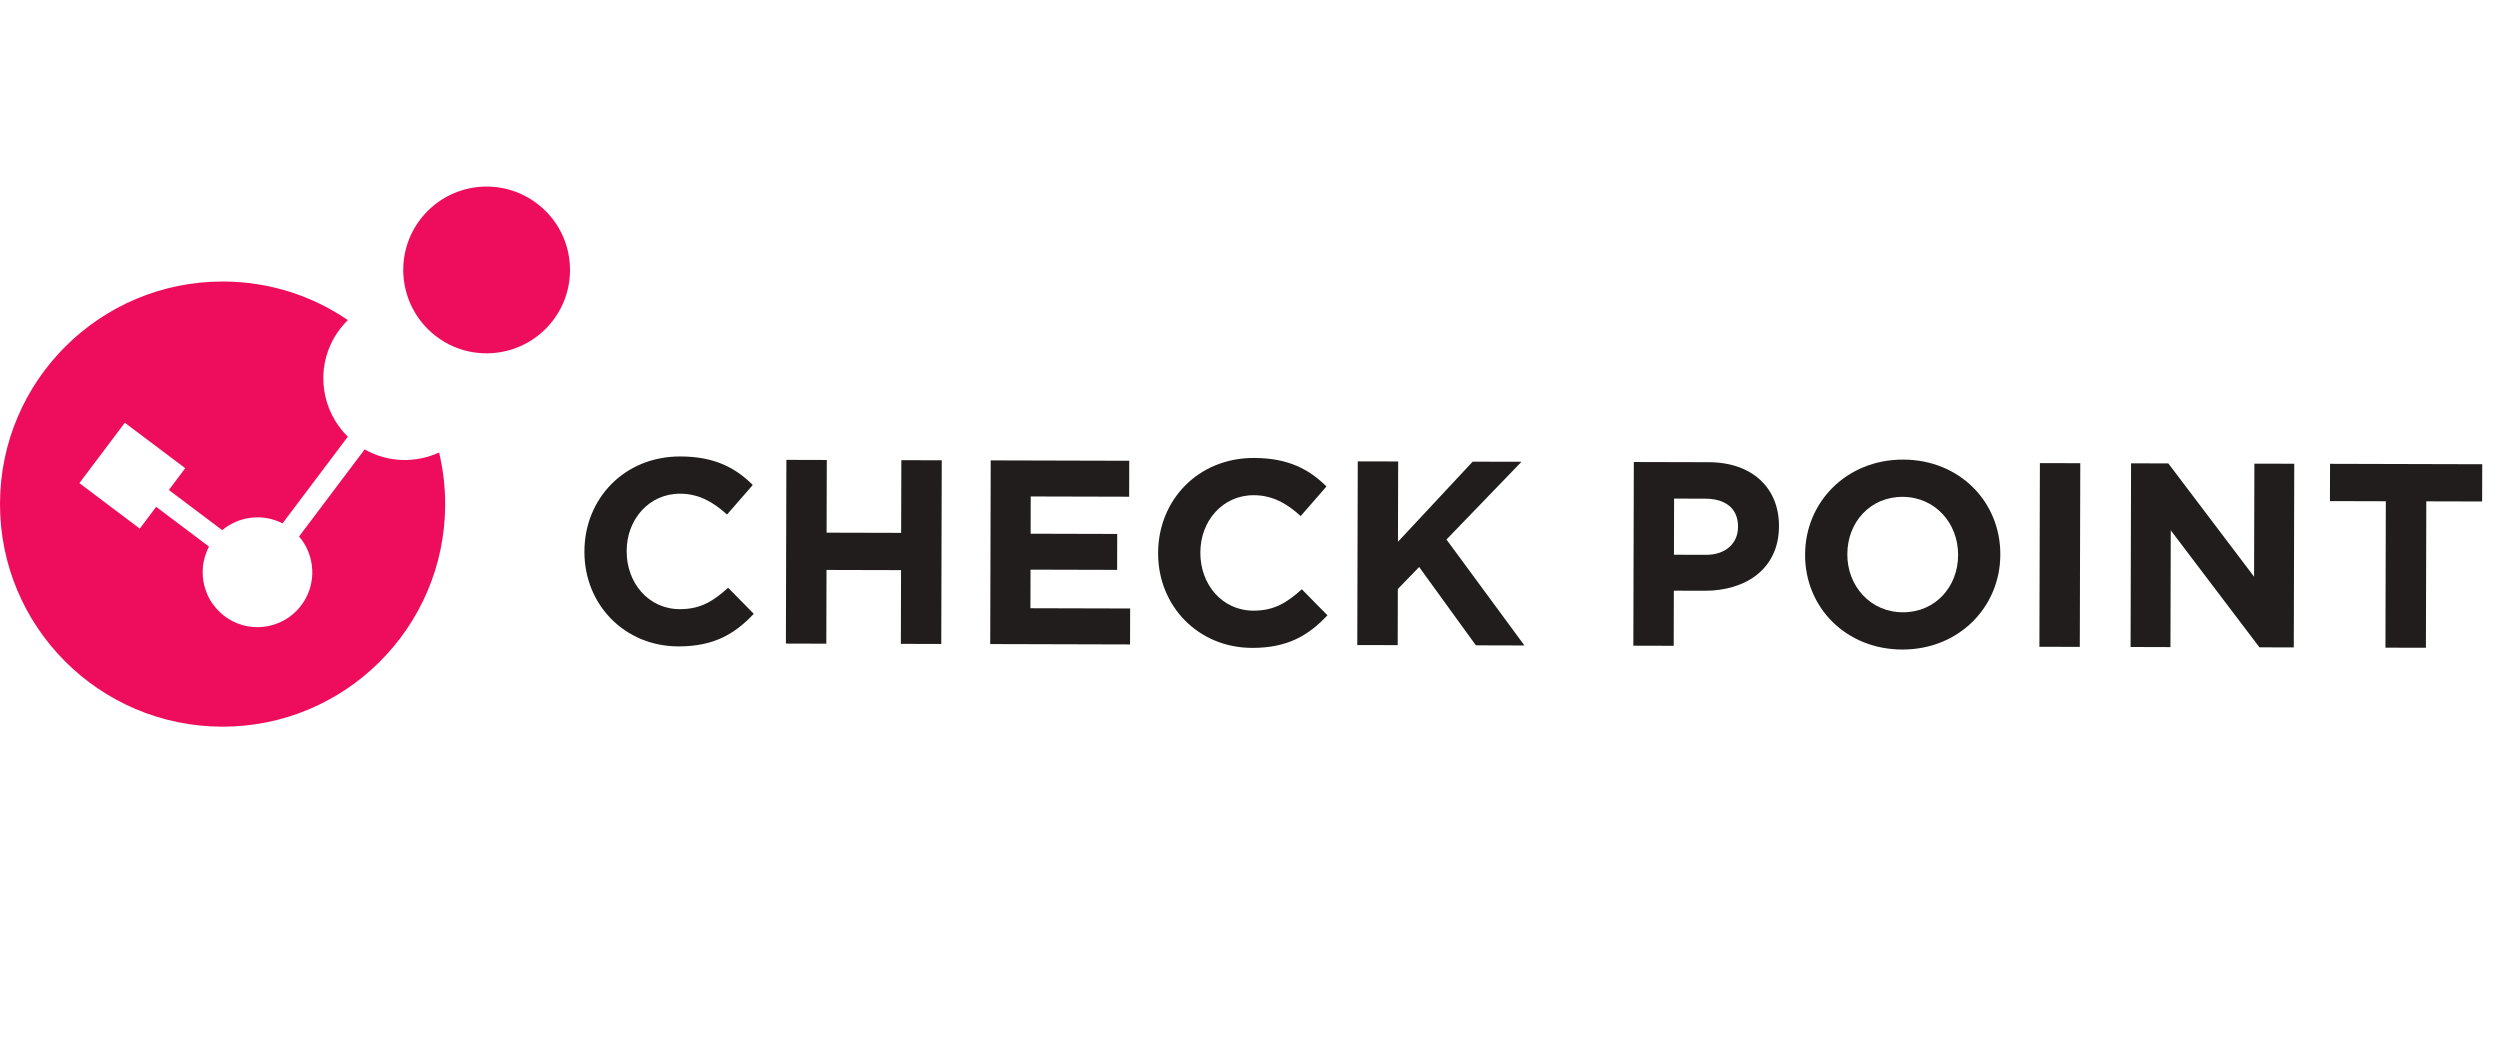
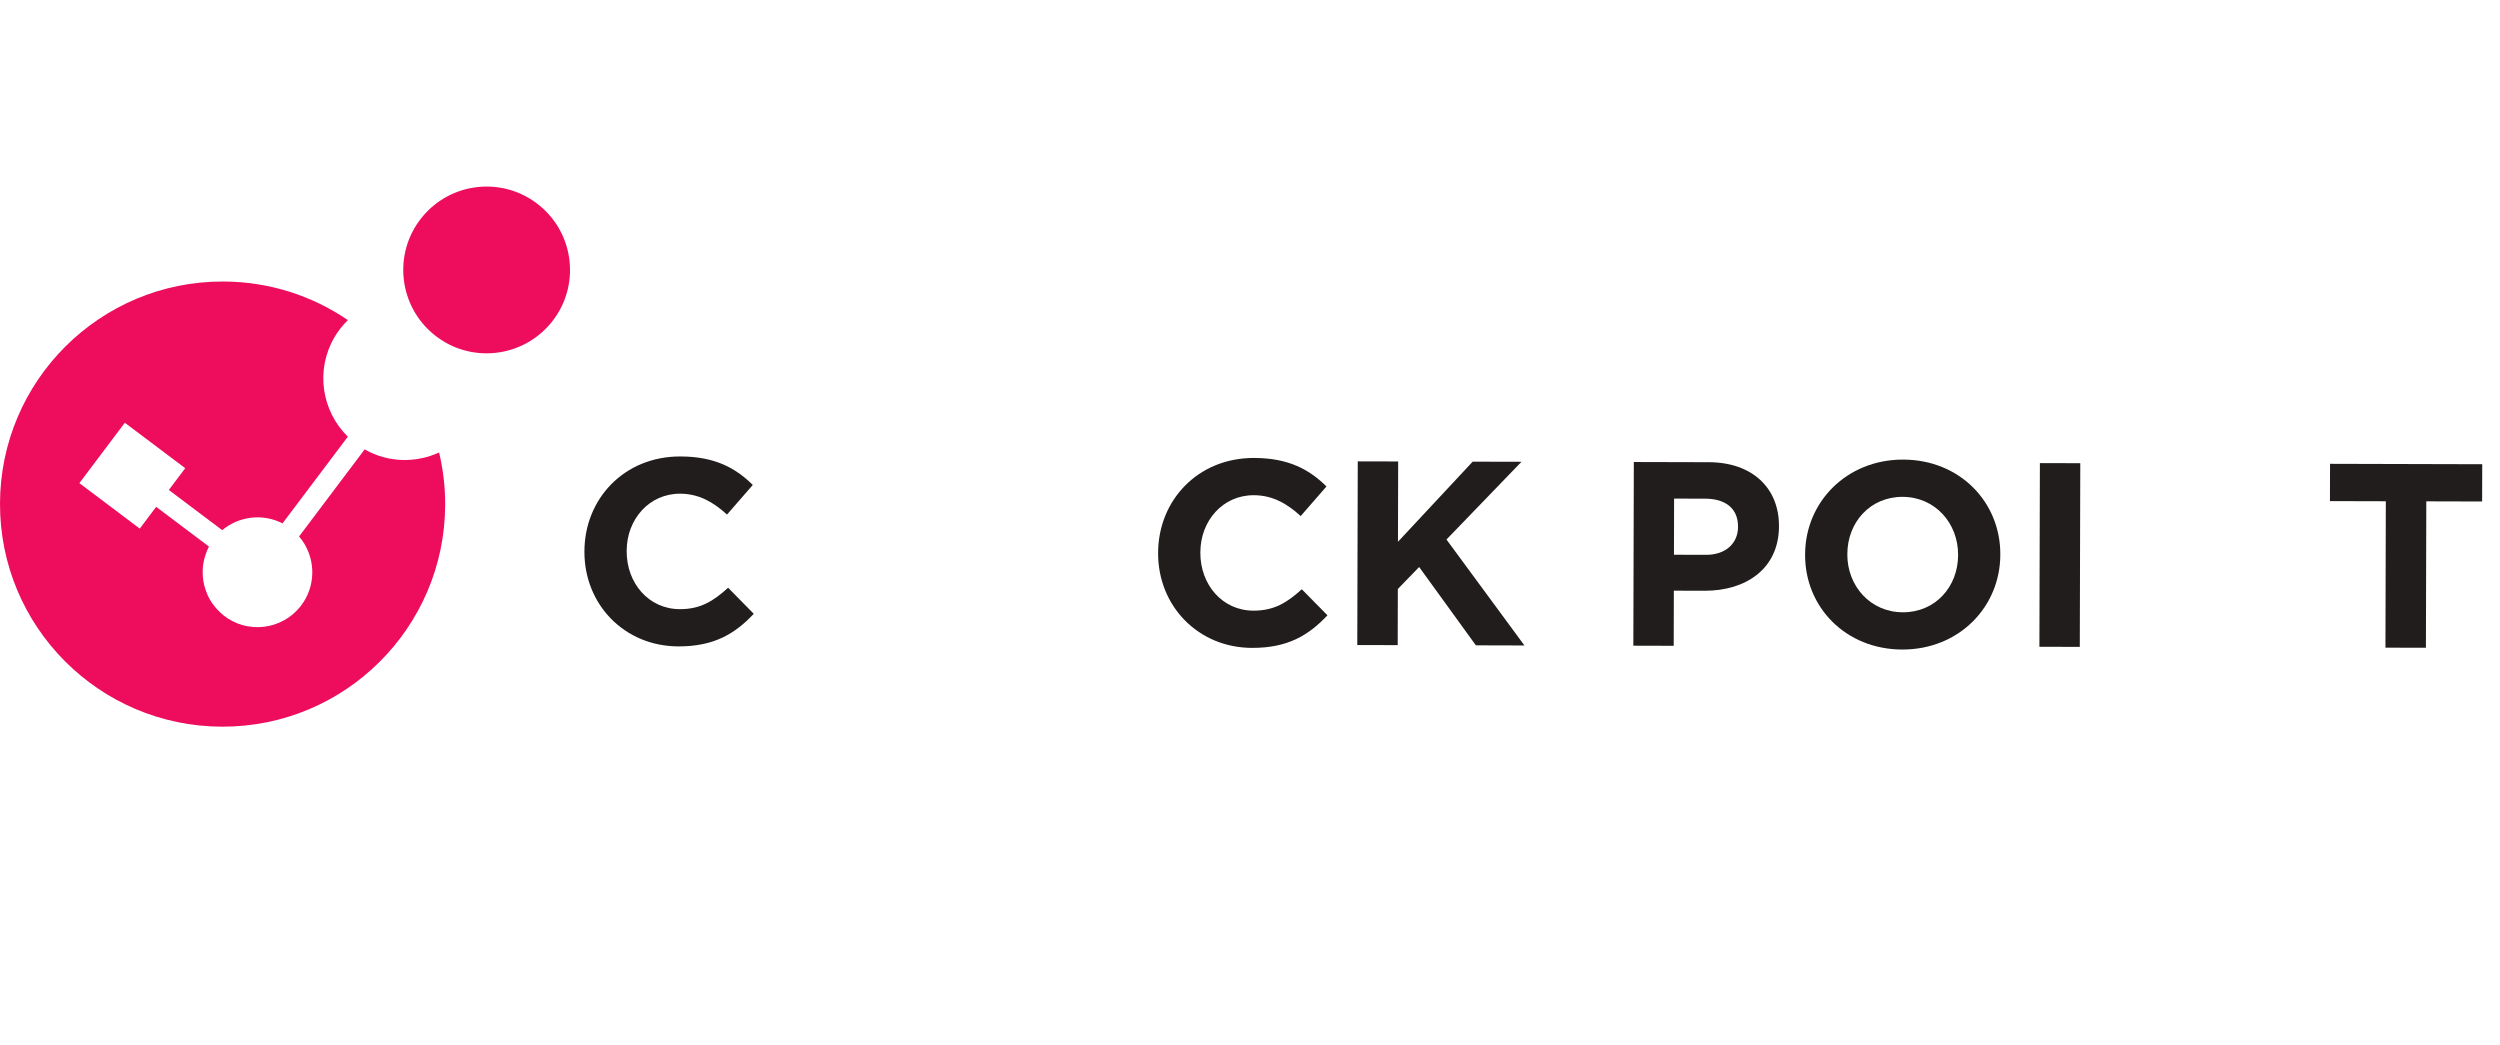
<svg xmlns="http://www.w3.org/2000/svg" width="134" height="56" viewBox="0 0 134 56" fill="none">
  <path d="M29.566 17.269C28.019 19.192 25.204 19.5 23.282 17.952C21.36 16.402 21.054 13.592 22.601 11.667C24.149 9.745 26.961 9.439 28.885 10.989C30.809 12.532 31.112 15.348 29.566 17.269Z" fill="#EE0C5D" />
  <path d="M23.536 24.253C22.298 24.822 20.816 24.809 19.545 24.088L16.03 28.755C16.469 29.265 16.712 29.906 16.737 30.563C16.759 31.147 16.611 31.744 16.269 32.273C15.389 33.636 13.564 34.027 12.202 33.144C12.057 33.051 11.929 32.944 11.807 32.831C11.769 32.796 11.733 32.759 11.698 32.722C11.615 32.638 11.539 32.549 11.469 32.456C11.437 32.415 11.404 32.375 11.374 32.333C11.288 32.206 11.211 32.075 11.146 31.938C11.13 31.903 11.117 31.866 11.102 31.83C11.054 31.718 11.013 31.603 10.98 31.487C10.967 31.444 10.954 31.402 10.943 31.358C10.909 31.215 10.885 31.07 10.873 30.923C10.869 30.883 10.869 30.843 10.867 30.803C10.861 30.67 10.863 30.537 10.876 30.403C10.878 30.376 10.878 30.348 10.881 30.32C10.9 30.166 10.933 30.013 10.977 29.861C10.987 29.825 10.999 29.789 11.011 29.753C11.062 29.598 11.122 29.444 11.2 29.296L8.37 27.166L7.492 28.333L4.254 25.896L6.691 22.659L9.928 25.095L9.05 26.263L11.911 28.416C12.803 27.669 14.079 27.506 15.143 28.053L18.644 23.406C17.246 22.037 16.892 19.849 17.923 18.082C18.126 17.733 18.372 17.427 18.647 17.158C16.742 15.858 14.441 15.095 11.962 15.089C5.373 15.072 0.017 20.399 4.07799e-05 26.988C-0.017 33.578 5.31 38.933 11.9 38.95C18.488 38.967 23.844 33.639 23.861 27.051C23.864 26.087 23.749 25.151 23.536 24.253Z" fill="#EE0C5D" />
  <path d="M31.325 29.571V29.544C31.333 26.745 33.447 24.458 36.473 24.466C38.329 24.471 39.438 25.092 40.349 25.994L38.968 27.58C38.21 26.889 37.437 26.465 36.454 26.462C34.794 26.458 33.594 27.834 33.59 29.521V29.55C33.585 31.236 34.75 32.647 36.438 32.651C37.562 32.654 38.252 32.204 39.027 31.503L40.402 32.9C39.386 33.981 38.26 34.651 36.36 34.647C33.462 34.639 31.318 32.398 31.325 29.571Z" fill="#211D1D" />
-   <path d="M42.15 24.649L44.316 24.655L44.306 28.551L48.301 28.561L48.312 24.666L50.478 24.671L50.452 34.517L48.286 34.511L48.296 30.559L44.301 30.549L44.291 34.501L42.124 34.495L42.15 24.649Z" fill="#211D1D" />
-   <path d="M53.102 24.677L60.528 24.697L60.522 26.624L55.247 26.61L55.242 28.607L59.883 28.619L59.878 30.545L55.237 30.533L55.231 32.601L60.576 32.615L60.571 34.542L53.076 34.522L53.102 24.677Z" fill="#211D1D" />
  <path d="M62.075 29.652V29.624C62.083 26.825 64.198 24.538 67.221 24.546C69.076 24.551 70.189 25.173 71.099 26.074L69.717 27.661C68.96 26.97 68.186 26.545 67.201 26.543C65.542 26.538 64.344 27.914 64.339 29.602V29.63C64.335 31.317 65.497 32.727 67.185 32.731C68.31 32.734 69 32.285 69.777 31.584L71.151 32.98C70.135 34.062 69.01 34.732 67.11 34.727C64.215 34.719 62.068 32.478 62.075 29.652Z" fill="#211D1D" />
  <path d="M72.776 24.729L74.942 24.734L74.931 29.039L78.935 24.745L81.552 24.751L77.531 28.918L81.71 34.597L79.107 34.59L76.066 30.391L74.924 31.57L74.917 34.579L72.75 34.574L72.776 24.729Z" fill="#211D1D" />
  <path d="M91.439 29.739C92.522 29.742 93.156 29.096 93.158 28.253V28.225C93.161 27.255 92.488 26.732 91.405 26.729L89.731 26.725L89.724 29.734L91.439 29.739ZM87.573 24.764L91.593 24.774C93.941 24.78 95.358 26.177 95.353 28.189L95.353 28.215C95.347 30.494 93.573 31.67 91.363 31.665L89.718 31.66L89.711 34.615L87.547 34.609L87.573 24.764Z" fill="#211D1D" />
  <path d="M104.954 29.761L104.954 29.734C104.958 28.045 103.722 26.635 101.979 26.631C100.236 26.626 99.022 28.002 99.018 29.69L99.017 29.718C99.013 31.405 100.247 32.815 101.992 32.819C103.737 32.824 104.949 31.448 104.954 29.761ZM96.753 29.74L96.754 29.712C96.76 26.913 98.974 24.627 102.013 24.634C105.049 24.642 107.224 26.912 107.217 29.711V29.739C107.21 32.538 104.996 34.823 101.958 34.815C98.921 34.807 96.746 32.539 96.753 29.74Z" fill="#211D1D" />
  <path d="M109.338 24.822L111.503 24.828L111.477 34.673L109.312 34.667L109.338 24.822Z" fill="#211D1D" />
-   <path d="M114.225 24.834L116.222 24.839L120.819 30.912L120.835 24.851L122.972 24.856L122.947 34.702L121.106 34.697L116.353 28.426L116.336 34.685L114.199 34.679L114.225 24.834Z" fill="#211D1D" />
  <path d="M127.88 26.867L124.885 26.859L124.89 24.861L133.048 24.883L133.042 26.88L130.05 26.872L130.029 34.72L127.86 34.715L127.88 26.867Z" fill="#211D1D" />
</svg>